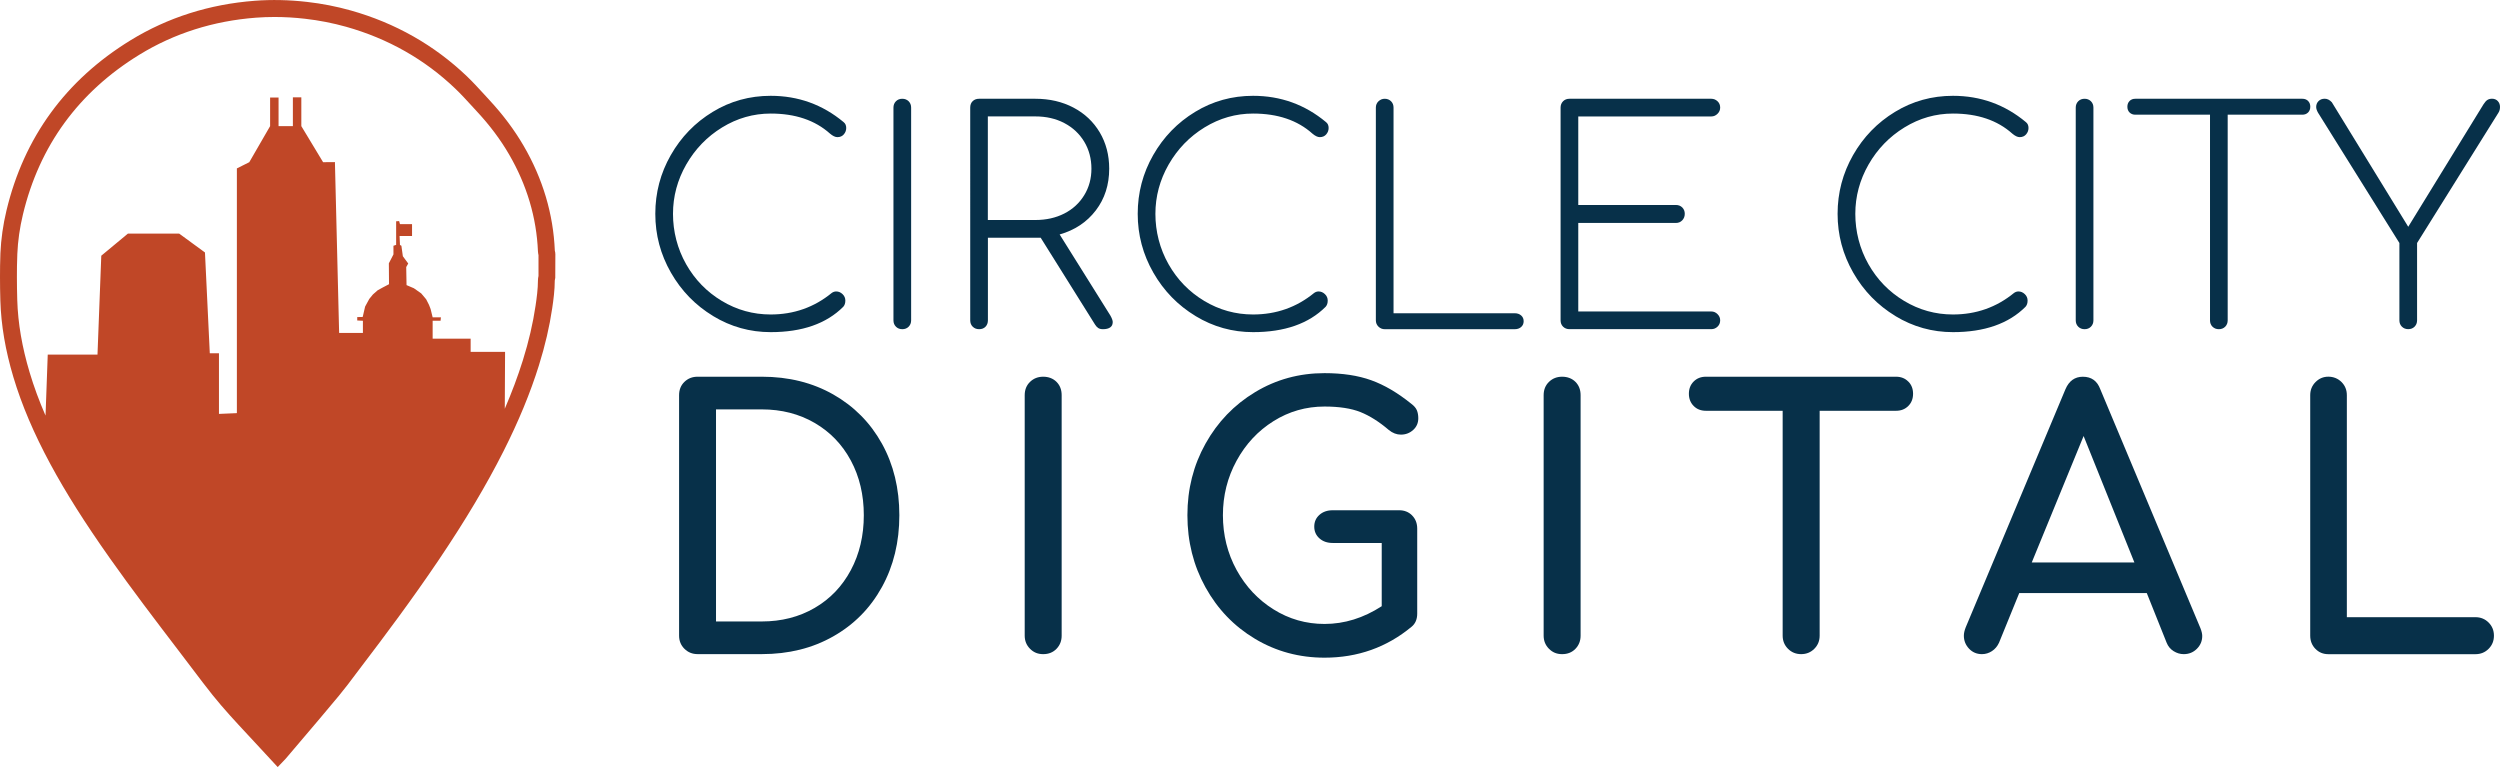
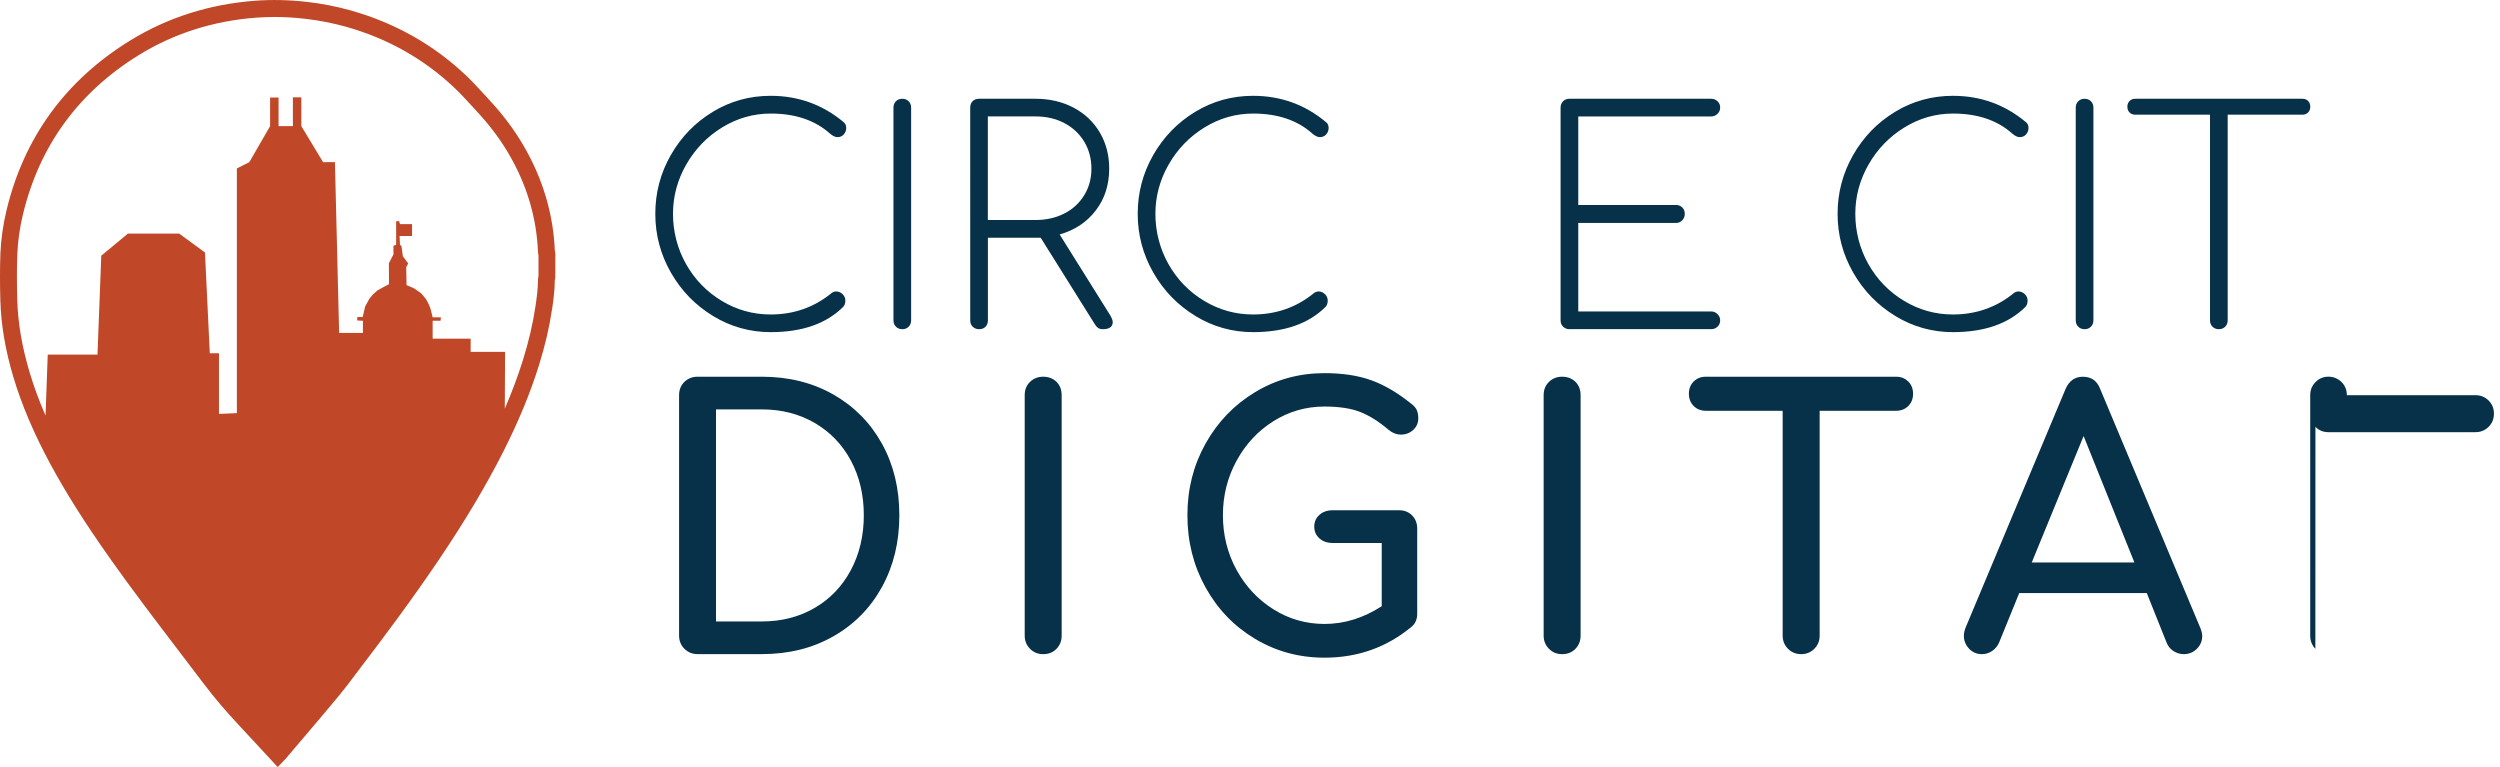
<svg xmlns="http://www.w3.org/2000/svg" id="Layer_2" data-name="Layer 2" viewBox="0 0 771.81 236.82">
  <defs>
    <style> .cls-1 { fill: #073049; } .cls-1, .cls-2 { stroke-width: 0px; } .cls-2 { fill: #c04727; } </style>
  </defs>
  <g id="Layer_1-2" data-name="Layer 1">
    <path class="cls-1" d="M220.17,97.57c-5.47-3.31-9.81-7.77-13.03-13.39-3.22-5.62-4.83-11.67-4.83-18.17s1.59-12.54,4.78-18.13c3.19-5.59,7.5-10.03,12.94-13.34,5.43-3.31,11.4-4.96,17.9-4.96,8.5,0,16,2.7,22.5,8.11.55.43.82,1.03.82,1.82,0,.73-.24,1.38-.73,1.96s-1.15.87-2,.87c-.67,0-1.43-.37-2.28-1.09-4.62-4.13-10.72-6.19-18.31-6.19-5.34,0-10.34,1.43-14.99,4.28-4.65,2.85-8.33,6.67-11.07,11.43-2.73,4.77-4.1,9.85-4.1,15.26s1.35,10.76,4.05,15.53,6.38,8.55,11.02,11.34,9.67,4.19,15.08,4.19c7.17,0,13.45-2.22,18.86-6.65.42-.3.88-.46,1.37-.46.73,0,1.38.27,1.96.82.58.55.87,1.22.87,2s-.21,1.43-.64,1.91c-5.22,5.22-12.69,7.83-22.41,7.83-6.38,0-12.3-1.65-17.76-4.96Z" />
    <path class="cls-1" d="M276.6,100.85c-.52-.51-.77-1.17-.77-1.96V33.22c0-.79.26-1.44.77-1.96.51-.51,1.17-.77,1.96-.77s1.44.26,1.96.77c.51.52.77,1.17.77,1.96v65.68c0,.79-.26,1.44-.77,1.96s-1.17.77-1.96.77-1.44-.26-1.96-.77Z" />
    <path class="cls-1" d="M343.51,99.53c0,.67-.26,1.19-.77,1.55s-1.26.55-2.23.55c-.61,0-1.09-.12-1.46-.36-.37-.24-.7-.61-1-1.09l-16.76-26.78h-16.3v25.5c0,.79-.24,1.44-.73,1.96-.49.52-1.15.77-2,.77-.79,0-1.44-.26-1.96-.77-.52-.51-.77-1.17-.77-1.96V33.22c0-.85.26-1.52.77-2,.51-.49,1.17-.73,1.96-.73h17.4c4.37,0,8.29.91,11.75,2.73,3.46,1.82,6.16,4.37,8.11,7.65,1.94,3.28,2.92,7.01,2.92,11.2,0,4.98-1.38,9.28-4.14,12.89-2.76,3.61-6.48,6.09-11.16,7.42l15.67,25.05c.48.85.73,1.55.73,2.09ZM319.64,67.92c3.34,0,6.32-.67,8.93-2,2.61-1.33,4.66-3.22,6.15-5.65,1.49-2.43,2.23-5.16,2.23-8.2s-.74-5.88-2.23-8.34c-1.49-2.46-3.54-4.37-6.15-5.74-2.61-1.37-5.59-2.05-8.93-2.05h-14.67v31.97h14.67Z" />
    <path class="cls-1" d="M369.1,97.57c-5.47-3.31-9.81-7.77-13.03-13.39-3.22-5.62-4.83-11.67-4.83-18.17s1.59-12.54,4.78-18.13c3.19-5.59,7.5-10.03,12.94-13.34,5.43-3.31,11.4-4.96,17.9-4.96,8.5,0,16,2.7,22.5,8.11.55.43.82,1.03.82,1.82,0,.73-.24,1.38-.73,1.96-.49.58-1.16.87-2,.87-.67,0-1.43-.37-2.28-1.09-4.61-4.13-10.72-6.19-18.31-6.19-5.34,0-10.34,1.43-14.99,4.28-4.65,2.85-8.33,6.67-11.07,11.43-2.73,4.77-4.1,9.85-4.1,15.26s1.35,10.76,4.05,15.53,6.38,8.55,11.02,11.34c4.65,2.79,9.67,4.19,15.08,4.19,7.17,0,13.45-2.22,18.86-6.65.42-.3.88-.46,1.36-.46.73,0,1.38.27,1.96.82s.87,1.22.87,2-.21,1.43-.64,1.91c-5.22,5.22-12.69,7.83-22.4,7.83-6.38,0-12.3-1.65-17.76-4.96Z" />
-     <path class="cls-1" d="M425.58,100.85c-.55-.51-.82-1.17-.82-1.96V33.22c0-.79.27-1.44.82-1.96.55-.51,1.19-.77,1.91-.77.79,0,1.44.26,1.96.77.52.52.77,1.17.77,1.96v63.49h37.44c.79,0,1.44.23,1.96.68.52.46.77,1.05.77,1.78s-.26,1.32-.77,1.78c-.52.46-1.17.68-1.96.68h-40.17c-.73,0-1.37-.26-1.91-.77Z" />
    <path class="cls-1" d="M482.56,100.85c-.52-.51-.77-1.17-.77-1.96V33.22c0-.79.26-1.44.77-1.96.51-.51,1.17-.77,1.96-.77h43.81c.73,0,1.36.26,1.91.77.55.52.82,1.17.82,1.96,0,.73-.27,1.37-.82,1.91s-1.18.82-1.91.82h-41.08v27.33h30.15c.79,0,1.44.26,1.96.77.51.52.77,1.17.77,1.96s-.26,1.46-.77,2c-.52.55-1.17.82-1.96.82h-30.15v27.33h41.08c.73,0,1.36.27,1.91.82s.82,1.18.82,1.91c0,.79-.27,1.44-.82,1.96-.55.52-1.18.77-1.91.77h-43.81c-.79,0-1.44-.26-1.96-.77Z" />
    <path class="cls-1" d="M585.17,97.57c-5.47-3.31-9.81-7.77-13.03-13.39s-4.83-11.67-4.83-18.17,1.6-12.54,4.78-18.13c3.19-5.59,7.5-10.03,12.94-13.34,5.43-3.31,11.4-4.96,17.9-4.96,8.5,0,16,2.7,22.5,8.11.55.43.82,1.03.82,1.82,0,.73-.24,1.38-.73,1.96-.49.58-1.16.87-2,.87-.67,0-1.43-.37-2.28-1.09-4.62-4.13-10.72-6.19-18.31-6.19-5.34,0-10.34,1.43-14.98,4.28-4.65,2.85-8.34,6.67-11.07,11.43-2.73,4.77-4.1,9.85-4.1,15.26s1.35,10.76,4.05,15.53,6.38,8.55,11.02,11.34c4.64,2.79,9.67,4.19,15.07,4.19,7.17,0,13.45-2.22,18.86-6.65.42-.3.88-.46,1.36-.46.73,0,1.38.27,1.96.82s.87,1.22.87,2-.21,1.43-.64,1.91c-5.22,5.22-12.69,7.83-22.41,7.83-6.38,0-12.3-1.65-17.76-4.96Z" />
    <path class="cls-1" d="M641.6,100.85c-.52-.51-.77-1.17-.77-1.96V33.22c0-.79.26-1.44.77-1.96.51-.51,1.17-.77,1.96-.77s1.44.26,1.96.77c.52.52.77,1.17.77,1.96v65.68c0,.79-.26,1.44-.77,1.96-.52.52-1.17.77-1.96.77s-1.44-.26-1.96-.77Z" />
    <path class="cls-1" d="M712.56,31.17c.46.45.68,1.05.68,1.78s-.23,1.32-.68,1.78c-.46.45-1.05.68-1.78.68h-23.04v63.49c0,.79-.26,1.44-.77,1.96-.52.52-1.17.77-1.96.77s-1.44-.26-1.96-.77c-.52-.51-.77-1.17-.77-1.96v-63.49h-23.05c-.73,0-1.32-.23-1.78-.68-.46-.46-.68-1.05-.68-1.78s.23-1.32.68-1.78c.46-.46,1.05-.68,1.78-.68h51.56c.73,0,1.32.23,1.78.68Z" />
-     <path class="cls-1" d="M771.13,31.21c.46.49.68,1.09.68,1.82,0,.67-.15,1.25-.46,1.73l-25.14,40.26v23.87c0,.79-.26,1.44-.77,1.96-.52.52-1.17.77-1.96.77s-1.44-.26-1.96-.77c-.52-.51-.77-1.17-.77-1.96v-23.87l-25.14-40.26c-.37-.67-.55-1.24-.55-1.73,0-.73.24-1.33.73-1.82s1.12-.73,1.91-.73,1.52.36,2.19,1.09l23.59,38.44,23.23-37.8c.43-.67.83-1.12,1.23-1.37.4-.24.87-.36,1.41-.36.73,0,1.32.24,1.78.73Z" />
    <path class="cls-1" d="M211.3,200.3c-1.1-1.1-1.65-2.45-1.65-4.06v-74.24c0-1.68.55-3.05,1.65-4.11,1.1-1.06,2.45-1.59,4.06-1.59h19.85c8.26,0,15.61,1.83,22.04,5.48,6.43,3.66,11.44,8.72,15.03,15.19,3.58,6.47,5.37,13.84,5.37,22.1s-1.79,15.65-5.37,22.15c-3.58,6.51-8.59,11.59-15.03,15.24-6.43,3.66-13.78,5.48-22.04,5.48h-19.85c-1.61,0-2.96-.55-4.06-1.65ZM235.2,191.86c6.07,0,11.5-1.39,16.29-4.17,4.79-2.78,8.51-6.67,11.19-11.68,2.67-5.01,4-10.66,4-16.94s-1.33-11.92-4-16.89c-2.67-4.97-6.4-8.84-11.19-11.62-4.79-2.78-10.22-4.17-16.29-4.17h-14.15v65.47h14.15Z" />
    <path class="cls-1" d="M318,200.3c-1.1-1.1-1.65-2.45-1.65-4.06v-74.24c0-1.68.55-3.05,1.65-4.11,1.1-1.06,2.45-1.59,4.06-1.59s3.05.53,4.11,1.59c1.06,1.06,1.59,2.43,1.59,4.11v74.24c0,1.61-.53,2.96-1.59,4.06-1.06,1.1-2.43,1.65-4.11,1.65s-2.96-.55-4.06-1.65Z" />
    <path class="cls-1" d="M435.94,159.12c1.06,1.06,1.59,2.43,1.59,4.11v26.21c0,1.75-.58,3.11-1.75,4.06-7.68,6.36-16.63,9.54-26.87,9.54-7.82,0-14.97-1.94-21.44-5.81-6.47-3.87-11.57-9.17-15.3-15.9-3.73-6.73-5.59-14.15-5.59-22.26s1.86-15.41,5.59-22.1c3.73-6.69,8.83-11.99,15.3-15.9,6.47-3.91,13.61-5.87,21.44-5.87,5.56,0,10.36.73,14.42,2.19,4.06,1.46,8.17,3.88,12.34,7.24.88.66,1.46,1.33,1.75,2.03.29.69.44,1.52.44,2.47,0,1.46-.53,2.67-1.59,3.62-1.06.95-2.32,1.43-3.78,1.43-1.32,0-2.56-.48-3.73-1.43-3-2.56-5.92-4.4-8.77-5.54-2.85-1.13-6.54-1.7-11.08-1.7-5.7,0-10.95,1.5-15.74,4.5-4.79,3-8.59,7.07-11.41,12.23s-4.22,10.77-4.22,16.83,1.41,11.77,4.22,16.89c2.81,5.12,6.62,9.18,11.41,12.17,4.79,3,10.04,4.5,15.74,4.5,6.14,0,12.03-1.83,17.66-5.48v-19.52h-15.13c-1.68,0-3.05-.48-4.11-1.43-1.06-.95-1.59-2.16-1.59-3.62s.53-2.67,1.59-3.62c1.06-.95,2.43-1.43,4.11-1.43h20.51c1.61,0,2.94.53,4,1.59Z" />
    <path class="cls-1" d="M478.21,200.3c-1.1-1.1-1.65-2.45-1.65-4.06v-74.24c0-1.68.55-3.05,1.65-4.11s2.45-1.59,4.06-1.59,3.05.53,4.11,1.59,1.59,2.43,1.59,4.11v74.24c0,1.61-.53,2.96-1.59,4.06s-2.43,1.65-4.11,1.65-2.96-.55-4.06-1.65Z" />
    <path class="cls-1" d="M589.13,117.78c.99.99,1.48,2.25,1.48,3.78s-.49,2.8-1.48,3.78c-.99.99-2.25,1.48-3.78,1.48h-23.58v69.42c0,1.61-.55,2.96-1.65,4.06-1.1,1.1-2.45,1.65-4.06,1.65s-2.96-.55-4.06-1.65c-1.1-1.1-1.65-2.45-1.65-4.06v-69.42h-23.69c-1.54,0-2.8-.49-3.78-1.48s-1.48-2.25-1.48-3.78.49-2.8,1.48-3.78c.99-.99,2.25-1.48,3.78-1.48h58.67c1.54,0,2.8.49,3.78,1.48Z" />
    <path class="cls-1" d="M679.88,196.35c0,1.54-.55,2.85-1.65,3.95-1.1,1.1-2.45,1.65-4.06,1.65-1.1,0-2.14-.31-3.13-.93-.99-.62-1.7-1.48-2.14-2.58l-6.14-15.35h-39.37l-6.25,15.35c-.51,1.1-1.24,1.96-2.19,2.58-.95.62-1.97.93-3.07.93-1.61,0-2.94-.57-4-1.7-1.06-1.13-1.59-2.47-1.59-4,0-.73.18-1.57.55-2.52l30.82-73.58c1.1-2.56,2.89-3.84,5.37-3.84,2.63,0,4.42,1.28,5.37,3.84l30.93,73.8c.37.95.55,1.75.55,2.41ZM627.25,173.65h31.69l-15.68-39.04-16.01,39.04Z" />
-     <path class="cls-1" d="M714.81,200.3c-1.06-1.1-1.59-2.45-1.59-4.06v-74.24c0-1.61.55-2.96,1.65-4.06,1.1-1.1,2.41-1.65,3.95-1.65s2.96.55,4.06,1.65c1.1,1.1,1.65,2.45,1.65,4.06v68.54h39.7c1.61,0,2.96.55,4.06,1.65,1.1,1.1,1.65,2.45,1.65,4.06s-.55,2.96-1.65,4.06c-1.1,1.1-2.45,1.65-4.06,1.65h-45.4c-1.61,0-2.94-.55-4-1.65Z" />
+     <path class="cls-1" d="M714.81,200.3c-1.06-1.1-1.59-2.45-1.59-4.06v-74.24c0-1.61.55-2.96,1.65-4.06,1.1-1.1,2.41-1.65,3.95-1.65s2.96.55,4.06,1.65c1.1,1.1,1.65,2.45,1.65,4.06h39.7c1.61,0,2.96.55,4.06,1.65,1.1,1.1,1.65,2.45,1.65,4.06s-.55,2.96-1.65,4.06c-1.1,1.1-2.45,1.65-4.06,1.65h-45.4c-1.61,0-2.94-.55-4-1.65Z" />
    <path class="cls-2" d="M171.43,78.03c-.02-.14-.05-.28-.09-.41-.02-.09-.04-.17-.05-.23-.47-11.31-3.71-22.2-9.63-32.37-2.83-4.87-6.36-9.58-10.47-14.02-.59-.64-1.18-1.28-1.76-1.92-1.68-1.83-3.41-3.73-5.26-5.5-10.07-9.64-22.15-16.49-35.91-20.36-4.34-1.22-8.87-2.11-13.48-2.63-5.5-.63-10.93-.75-16.13-.35-14,1.07-26.9,5.17-38.35,12.2C20.3,24.71,7.41,42.39,2,64.98c-1.06,4.41-1.68,8.84-1.87,13.17C.02,80.8,0,83.46,0,85.48c0,2.32.03,4.78.11,7.31.23,7.62,1.55,15.36,4.03,23.66,2.57,8.58,6.3,17.34,11.4,26.8,4.81,8.91,10.66,18.16,18.4,29.12,6.77,9.59,13.99,19.06,20.98,28.22l4.81,6.33c1.9,2.51,3.86,5.11,5.87,7.62,3.42,4.27,7.18,8.31,10.81,12.21l.98,1.05c1.49,1.61,2.98,3.22,4.48,4.84l3.86,4.17,2.02-2.11c.16-.16.33-.34.49-.52l4.57-5.38c3.92-4.6,7.96-9.36,11.89-14.1,1.81-2.18,3.51-4.45,5.16-6.66.68-.9,1.35-1.81,2.04-2.7,6.67-8.75,15.39-20.37,23.67-32.66,8.11-12.05,14.6-22.95,19.83-33.3,4.72-9.35,8.31-18.05,10.98-26.6,1.91-6.12,3.25-11.89,4.1-17.63.38-2.57.78-5.56.79-8.56,0-.11.04-.21.06-.32.03-.16.06-.32.09-.48l.03-7.29-.04-.47ZM166.24,85.25c-.07.33-.16.78-.16,1.3-.01,2.68-.37,5.34-.74,7.85-.81,5.47-2.09,10.98-3.92,16.84-1.53,4.89-3.38,9.84-5.58,14.95l.09-17.55h-10.63v-4.08h-11.73v-5.55h2.45l.1-1.04h-.35s-2.2,0-2.2,0l-.63-2.57-.5-1.29-.87-1.71-1.54-1.83-2.25-1.58-2.27-.97-.1-5.57.62-1.1-1.66-2.25-.45-3.23-.44-.25-.12-2.77h3.85v-3.65h-3.73l-.25-.94-.93.05v7.29l-.83.27v2.67l-1.42,2.75.05,6.45-1.93,1.01-1.58.87-1.46,1.29-1.12,1.37-1.29,2.37-.74,3.2-1.69.04v1.05l1.75.09v3.76h-7.34l-1.3-52.75-3.65.03-6.72-11.13h0v-8.9h-2.61v8.9h-4.42v-8.83h-2.61v8.83h0l-6.43,11.13-3.83,1.92v75.55s-5.53.24-5.53.24v-18.72h-2.83l-1.49-31.12-7.97-5.83h-15.81l-8.23,6.83-1.17,30.53h-15.36c-.14,3.79-.27,7.58-.41,11.37-.08,2.2-.16,4.41-.24,6.61-.01.3-.02.58-.04.84-1.97-4.54-3.6-8.96-4.9-13.32-2.35-7.86-3.6-15.16-3.82-22.32-.07-2.48-.11-4.88-.11-7.15,0-2.09.02-4.57.13-7.12.17-4,.75-8.09,1.73-12.17,5.08-21.2,17.17-37.79,35.95-49.32,10.73-6.59,22.85-10.44,36.02-11.44,1.87-.14,3.77-.21,5.7-.21,3.09,0,6.25.18,9.44.55,4.33.49,8.58,1.33,12.66,2.47,12.93,3.64,24.28,10.07,33.72,19.11,1.73,1.65,3.4,3.48,5.02,5.25.6.65,1.19,1.3,1.79,1.95,3.85,4.15,7.15,8.55,9.78,13.09,5.49,9.43,8.49,19.51,8.92,29.97.02.46.11.85.17,1.14v6.4s-.01.1-.01.1Z" />
  </g>
</svg>